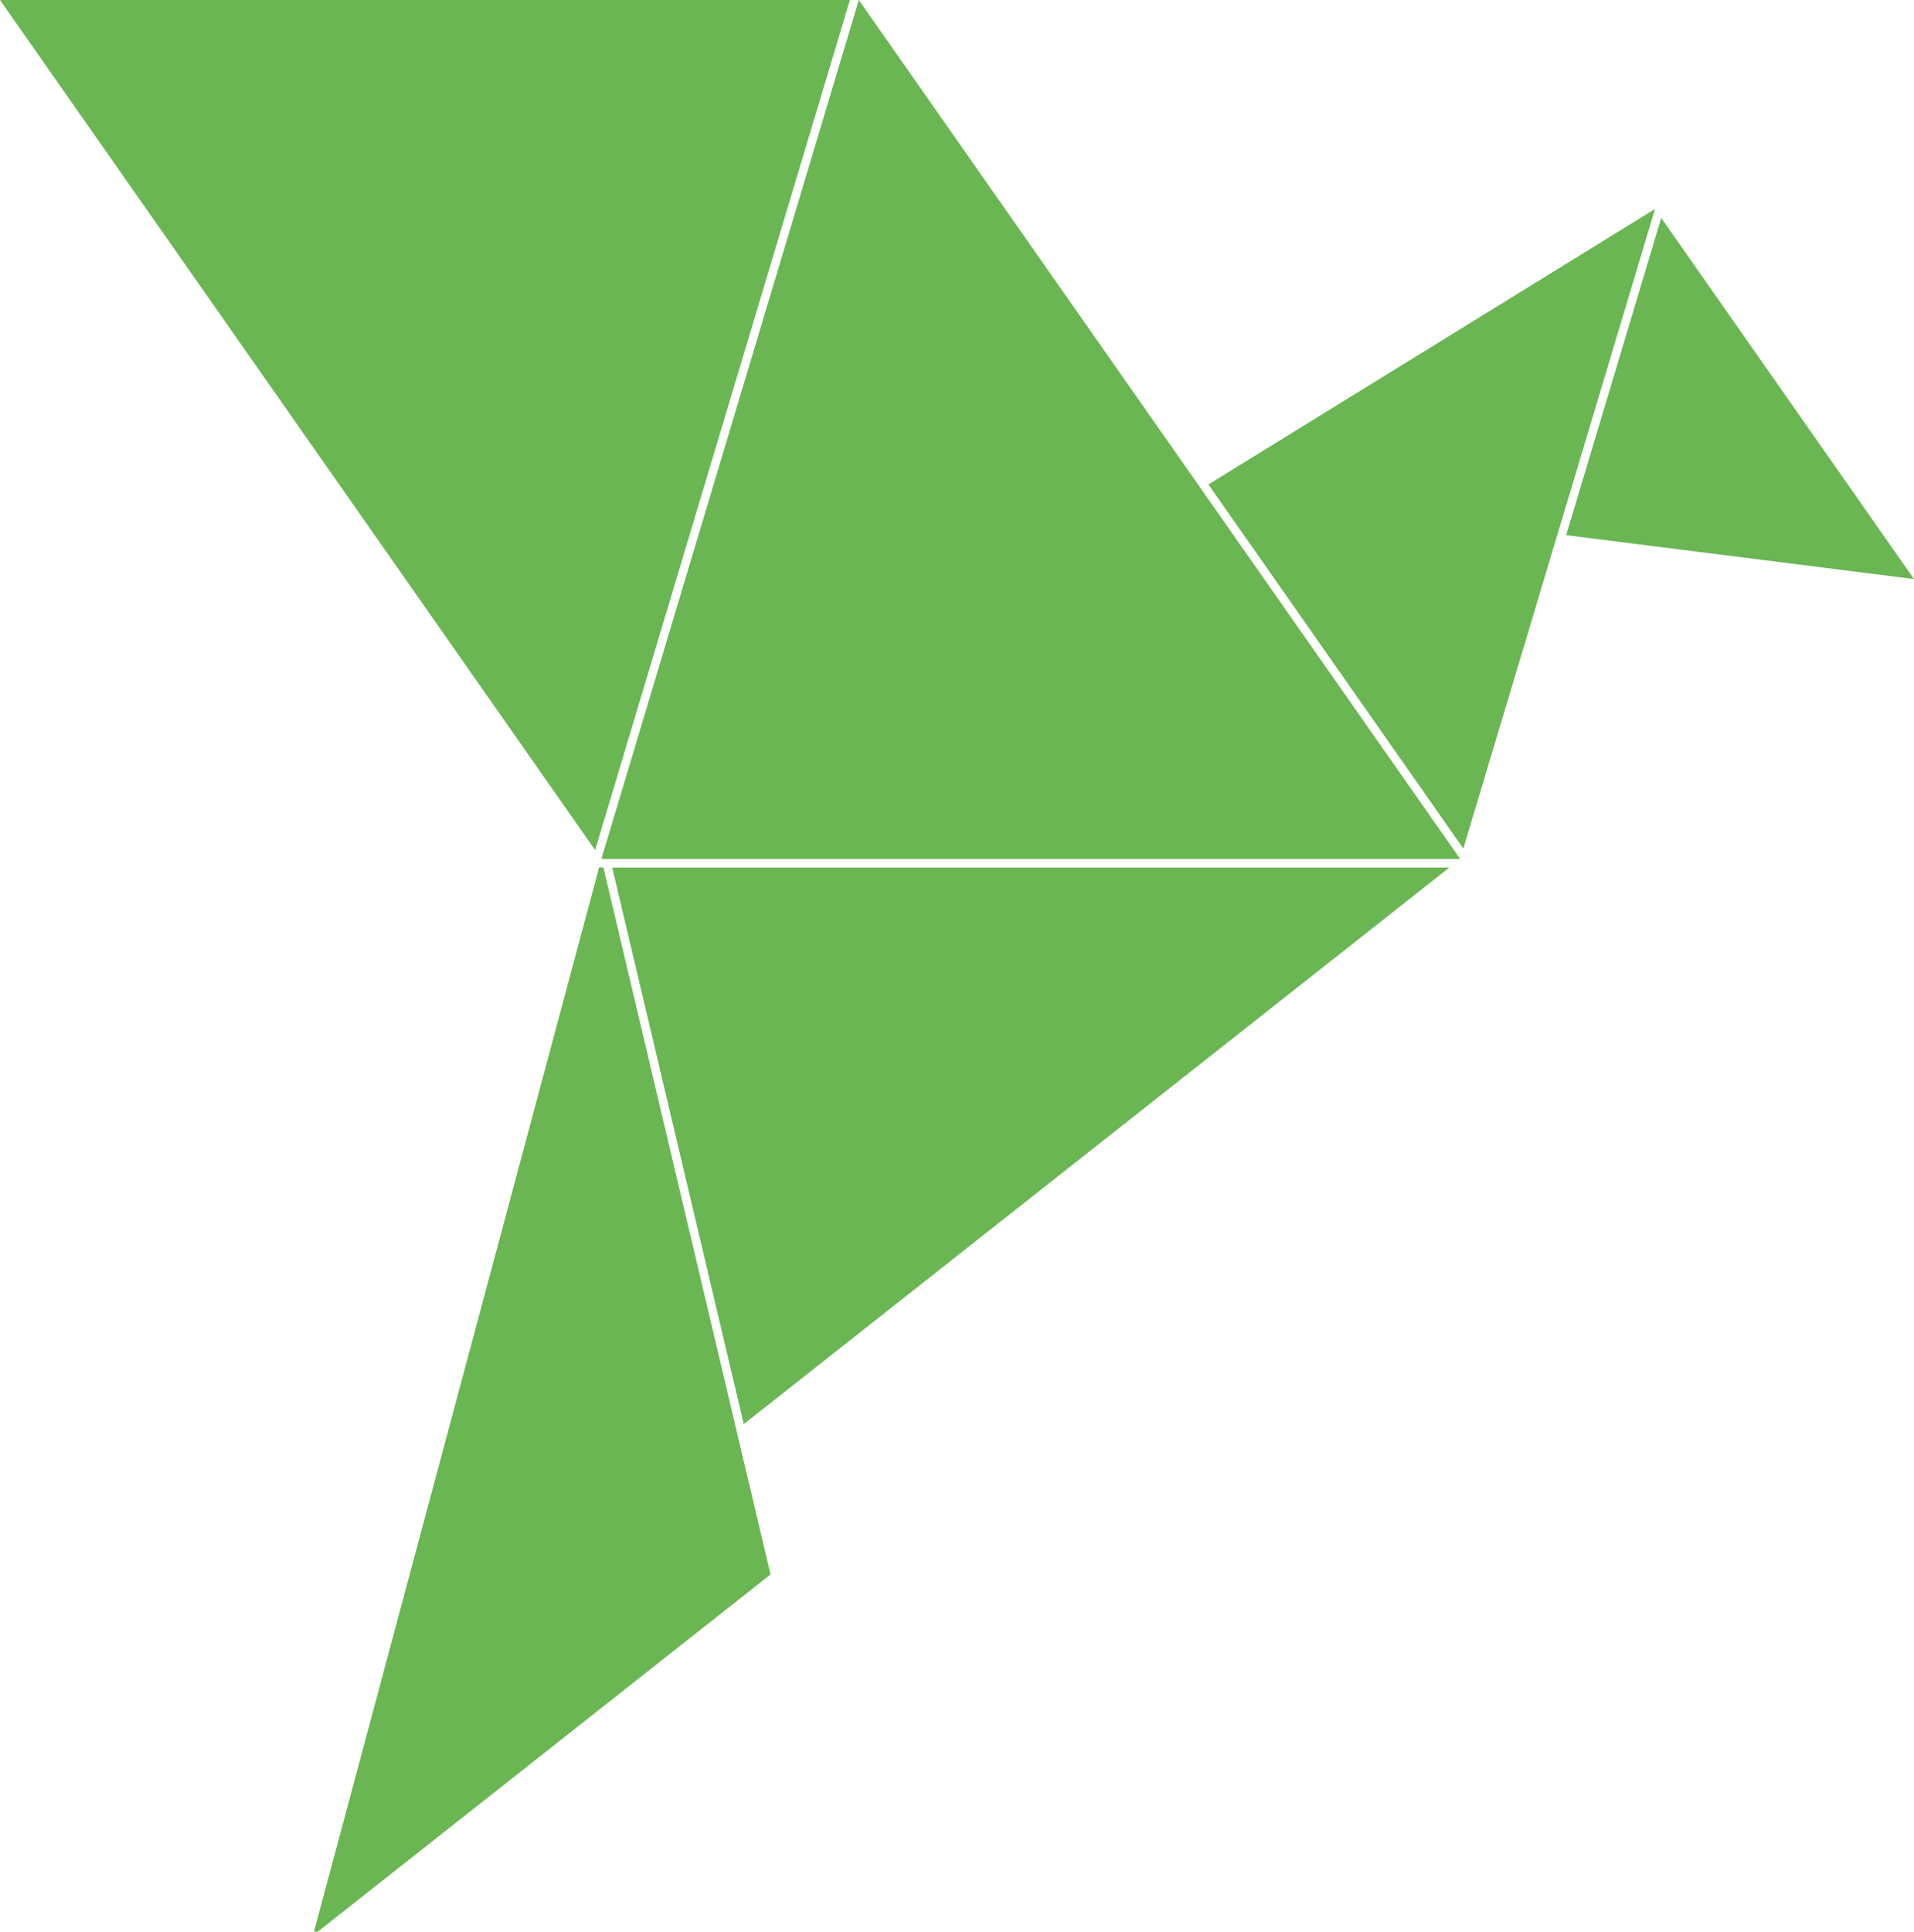
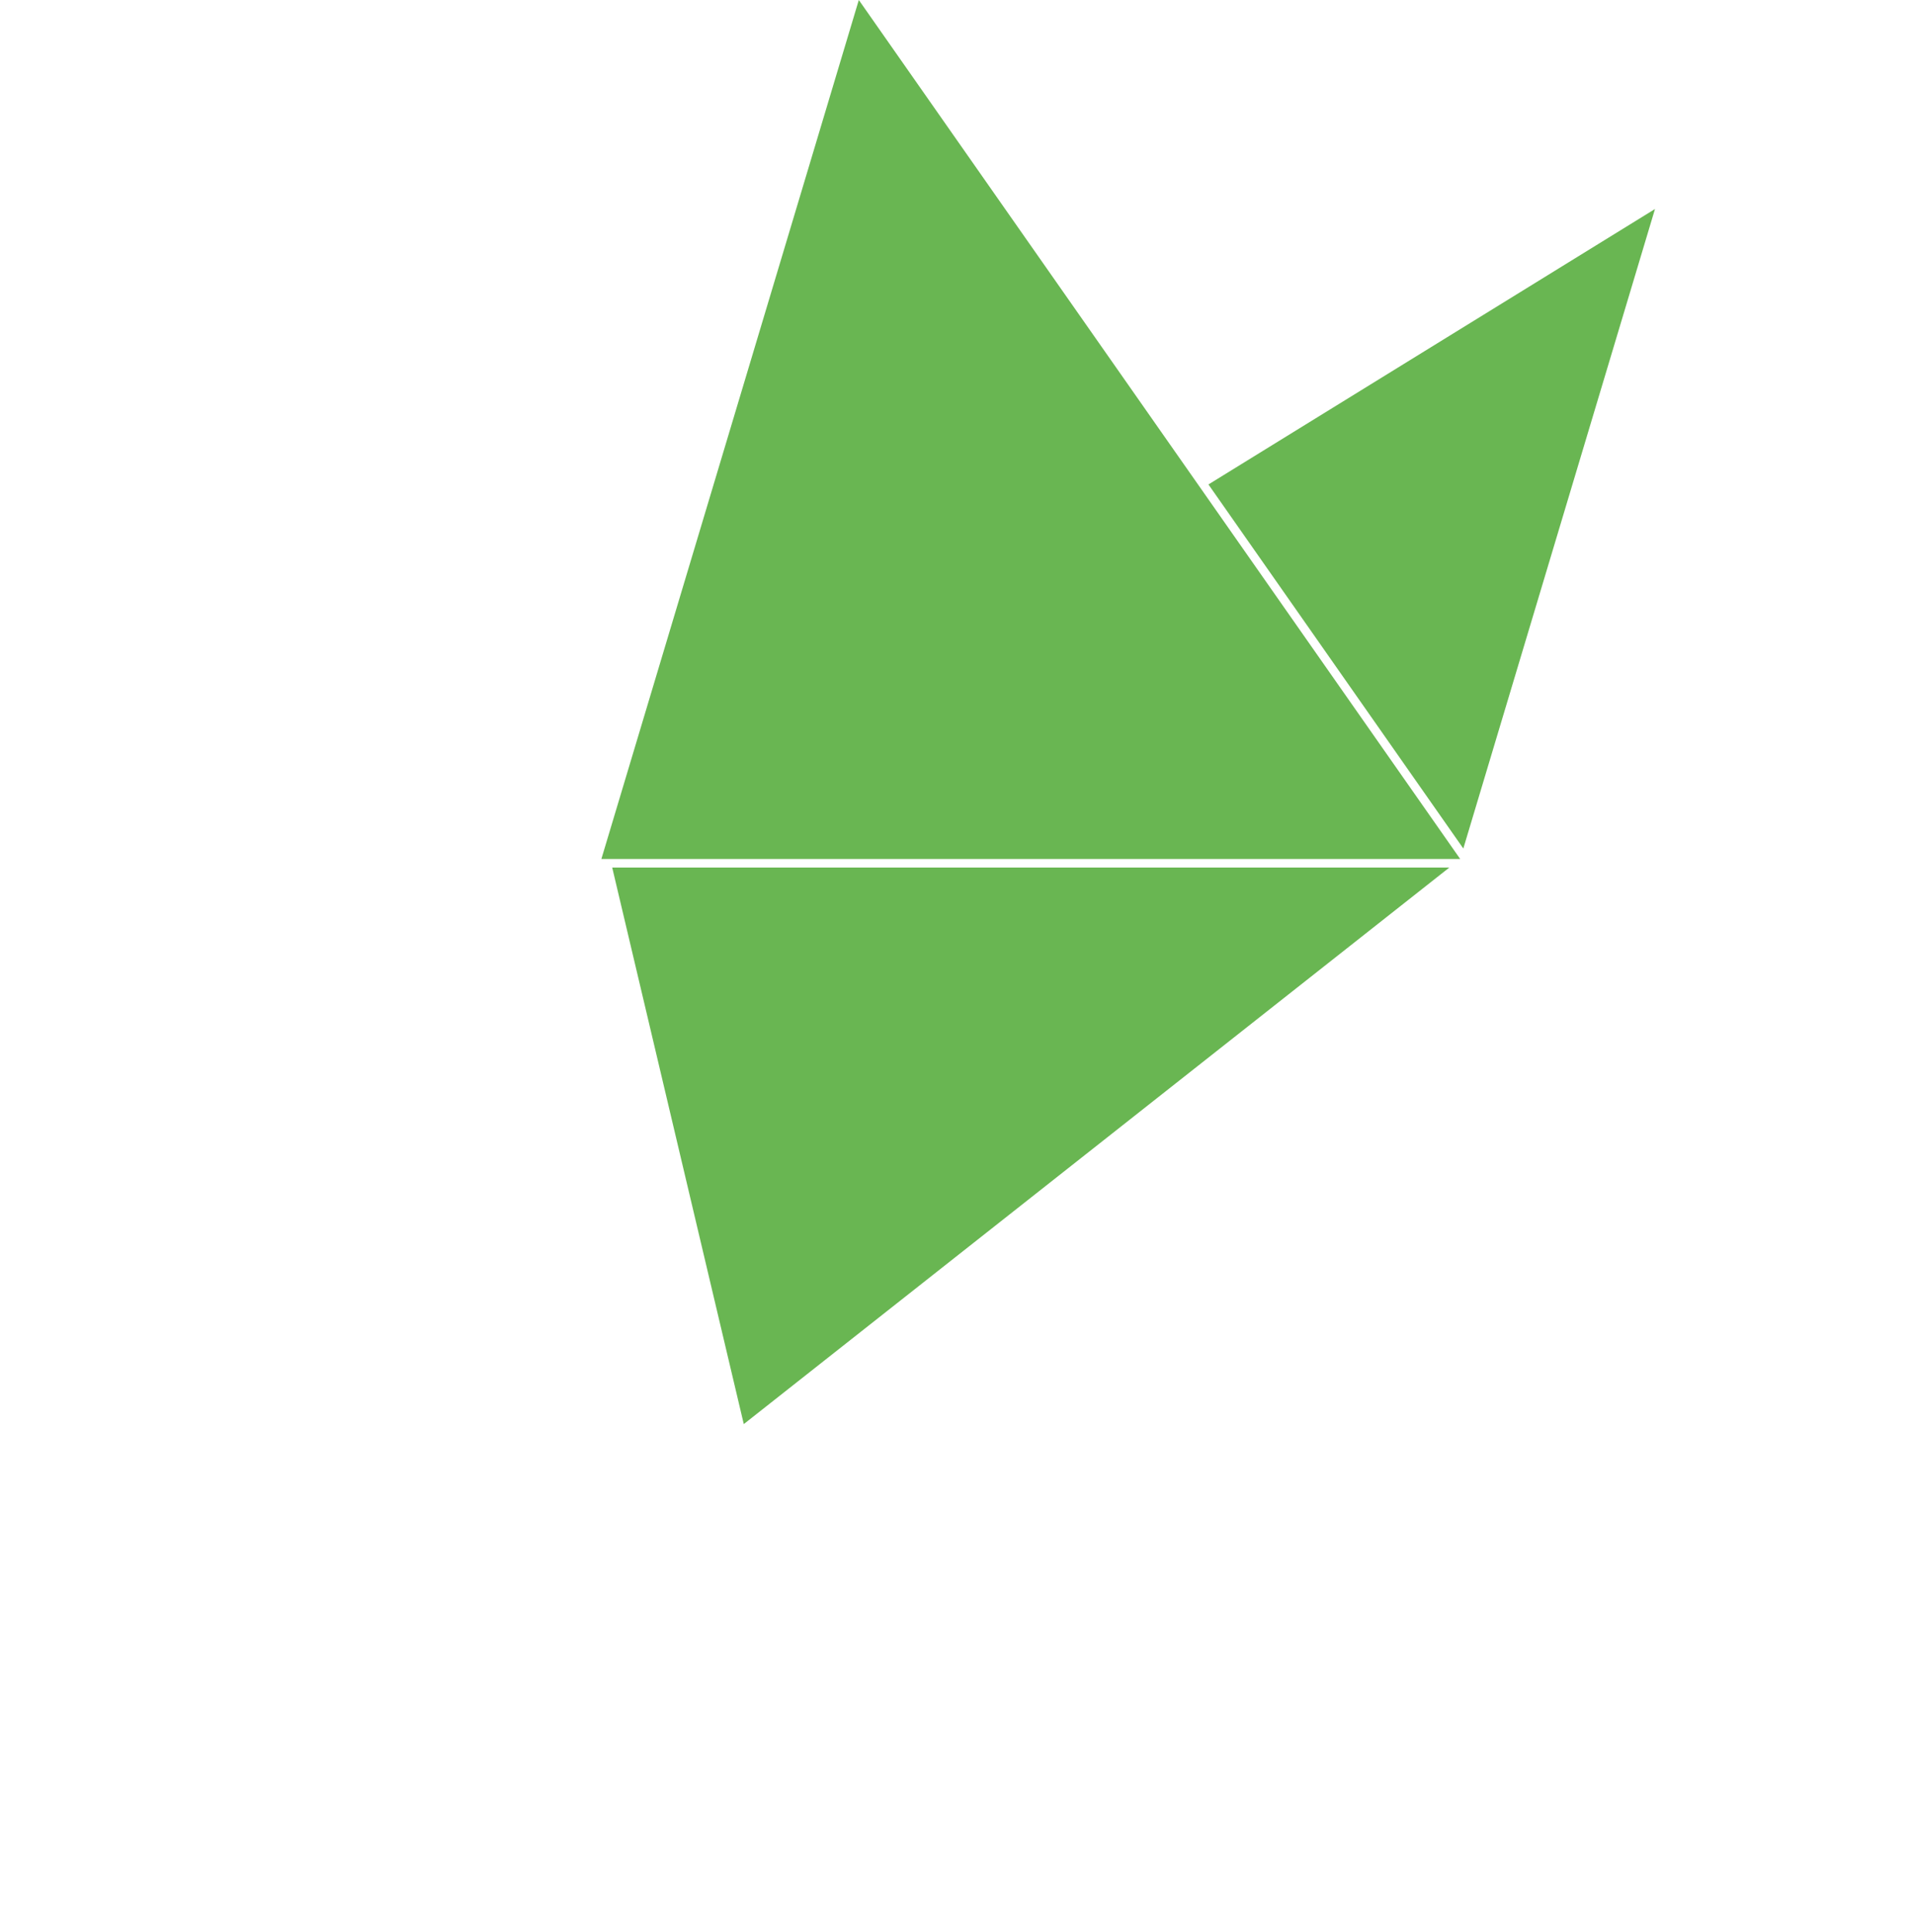
<svg xmlns="http://www.w3.org/2000/svg" id="Ebene_2" data-name="Ebene 2" viewBox="0 0 3710.47 3744">
  <defs>
    <style>
      .cls-1 {
        fill: #69b652;
      }
    </style>
  </defs>
  <g id="Ebene_1-2" data-name="Ebene 1">
    <g id="Ebene_2-2" data-name="Ebene 2">
      <g id="Ebene_2-2" data-name="Ebene 2-2">
-         <polygon class="cls-1" points="1647.56 0 0 0 1153.7 1647.54 1647.56 0" />
        <polygon class="cls-1" points="2809.68 1681.47 1186.82 1681.47 1441.89 2760.18 2809.68 1681.47" />
-         <polygon class="cls-1" points="1429.63 2780.42 1427.53 2771.51 1169.76 1681.47 1161.55 1680.87 717.62 3337.44 715.4 3345.74 608.67 3744 616.01 3744 1493.77 3051.63 1431.74 2789.33 1429.63 2780.42" />
-         <polygon class="cls-1" points="3710.47 1122.33 3220.48 422.45 3036.19 1037.25 3710.47 1122.33" />
        <polygon class="cls-1" points="2357.12 959.62 2363.55 968.8 2836.79 1644.61 3014.66 1051.26 3017.07 1043.2 3019.49 1035.14 3208.35 405.12 2342.67 938.98 2350.7 950.44 2357.12 959.62" />
        <polygon class="cls-1" points="1170.81 1648.28 1170.56 1649.1 1169.42 1652.9 1168.32 1656.57 1168.19 1656.99 1165.83 1664.87 1174.36 1664.87 1174.49 1664.87 1182.89 1664.87 1183.16 1664.87 2830.72 1664.87 2824.91 1656.57 2819.1 1648.28 2341.32 965.98 2334.89 956.8 2328.52 947.7 2323.86 941.04 2323.75 940.89 2319.08 934.23 2318.99 934.09 1677.02 17.33 1670.95 8.66 1664.89 0 1173 1640.97 1170.81 1648.28" />
      </g>
    </g>
  </g>
</svg>